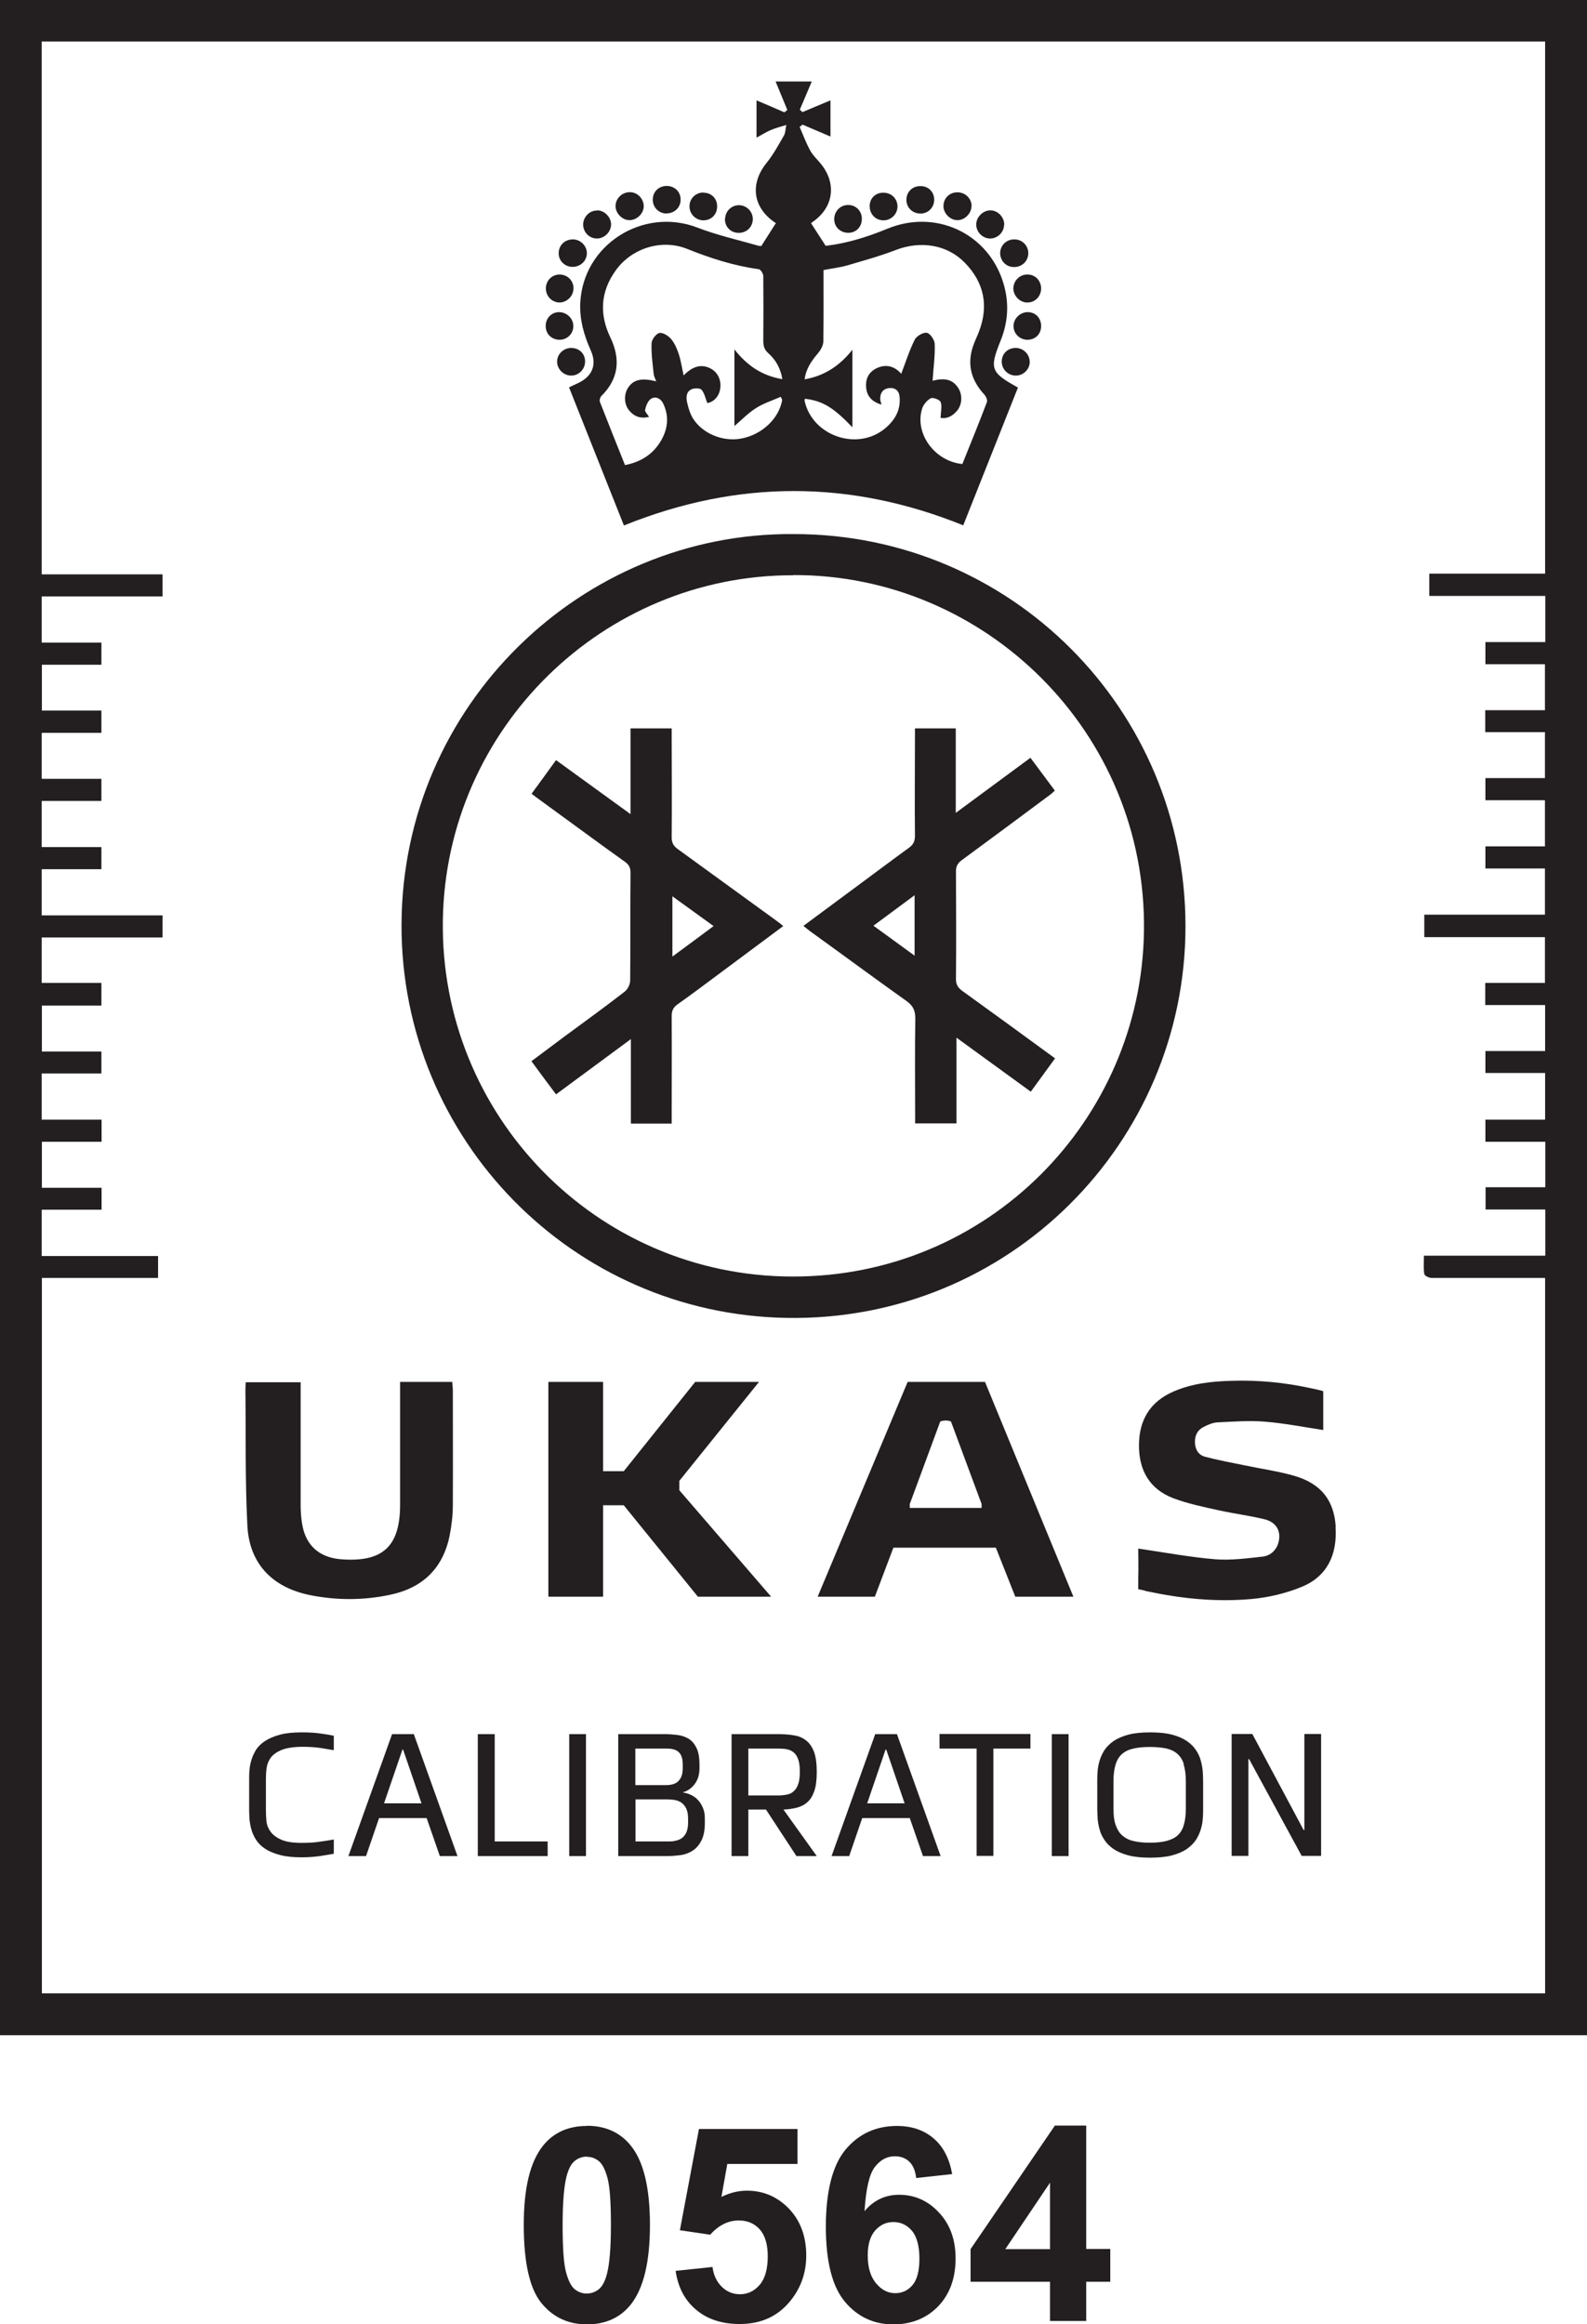
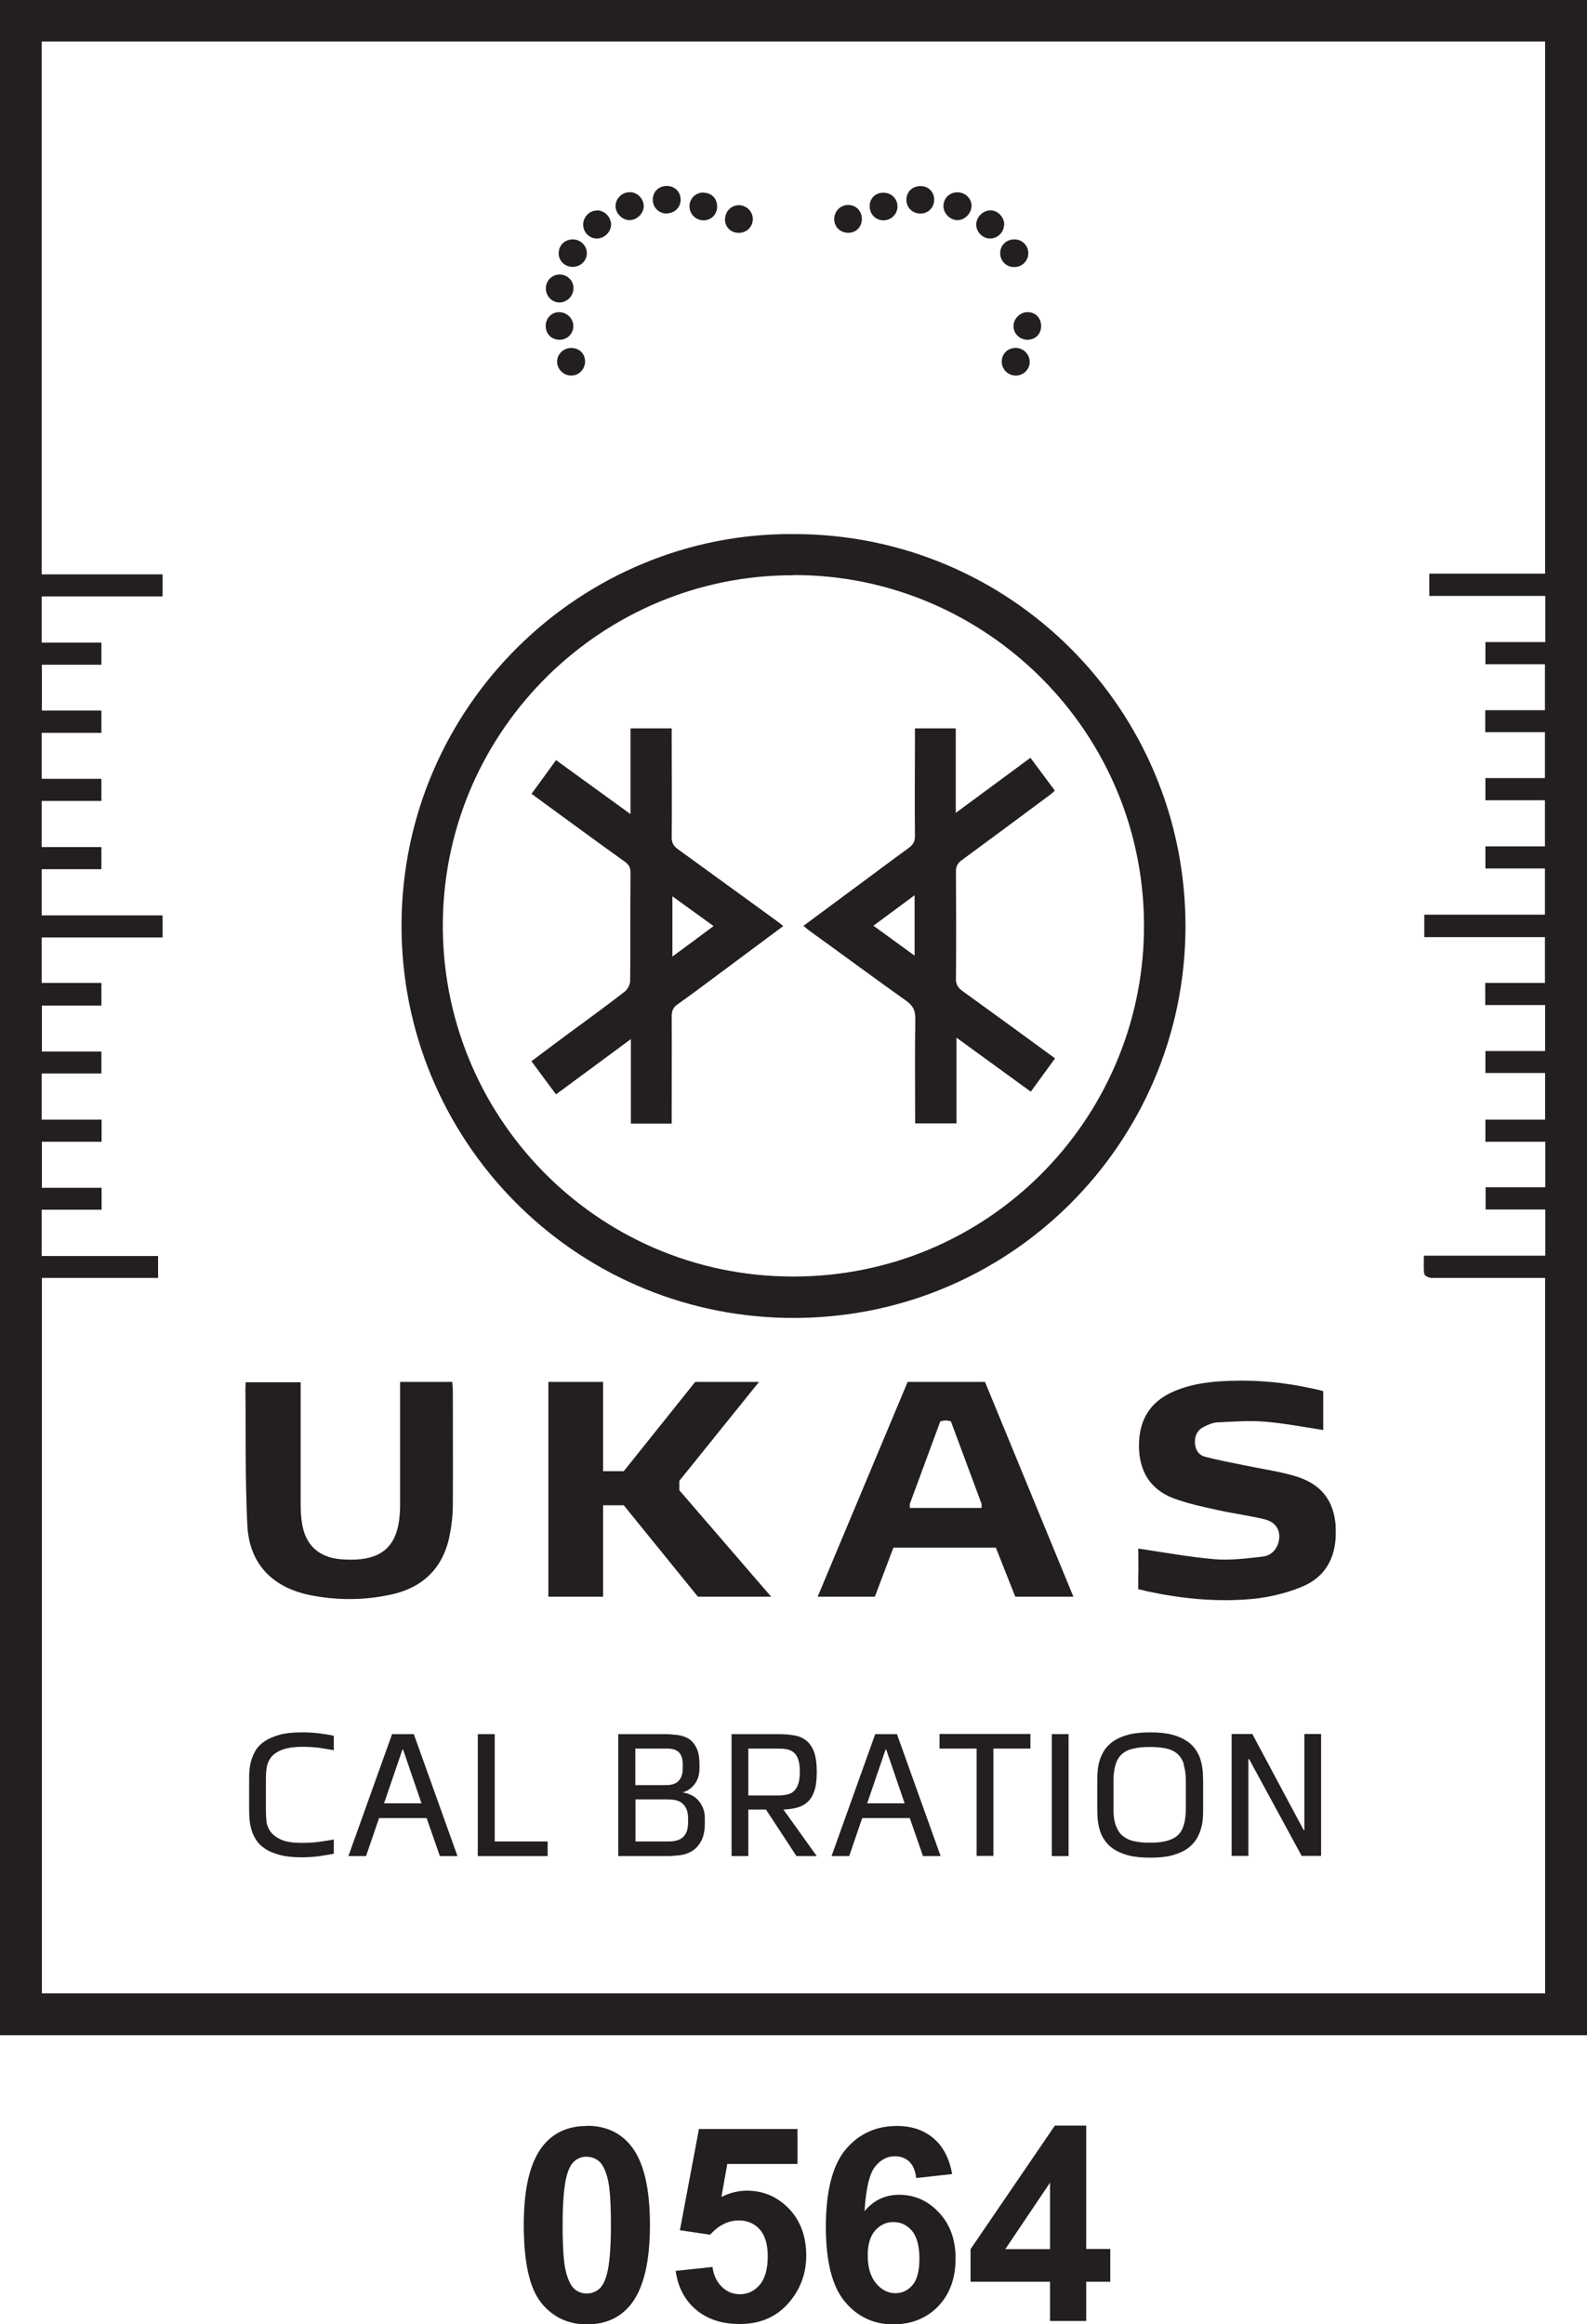
<svg xmlns="http://www.w3.org/2000/svg" id="Layer_1" viewBox="0 0 89.05 130.38">
  <defs>
    <style>.cls-1{fill-rule:evenodd;}.cls-1,.cls-2{fill:#231f20;stroke-width:0px;}</style>
  </defs>
  <path class="cls-1" d="M89.05,114.17H0V0h89.05v114.17ZM86.72,33.43h-6.52v-1.25h6.5V2.33H2.34v29.89h6.78v1.24H2.34v2.59h3.35v1.24h-3.34v2.57h3.34v1.25h-3.35v2.58h3.35v1.24h-3.35v2.59h3.35v1.24h-3.35v2.59h6.78v1.24H2.34v2.55h3.35v1.27h-3.34v2.58h3.34v1.23h-3.35v2.59h3.36v1.24h-3.35v2.58h3.35v1.23h-3.36v2.6h6.53v1.23H2.35v40.13h84.35v-40.13h-.8c-1.85,0-3.71,0-5.56,0-.15,0-.4-.12-.42-.22-.05-.32-.02-.65-.02-1.03h6.81v-2.59h-3.35v-1.25h3.35v-2.55h-3.36v-1.24h3.35v-2.62h-3.35v-1.23h3.35v-2.58h-3.36v-1.24h3.35v-2.57h-6.77v-1.26h6.77v-2.59h-3.34v-1.24h3.34v-2.59h-3.34v-1.24h3.34v-2.58h-3.35v-1.23h3.35v-2.58h-3.34v-1.24h3.36v-2.58Z" />
  <path class="cls-1" d="M44.56,29.96c12.15,0,21.96,9.83,21.96,22,0,12.16-9.94,22.19-22.39,21.97-12-.21-21.62-10.01-21.6-22.04.03-12.35,10.15-22.04,22.03-21.93ZM44.51,32.27c-10.64-.02-19.48,8.57-19.66,19.33-.18,10.94,8.59,19.99,19.61,20.01,10.96.03,19.57-8.77,19.73-19.36.17-11.16-8.91-20.03-19.68-19.99Z" />
-   <path class="cls-1" d="M35.01,29.48c-1.03-2.6-2.05-5.16-3.08-7.75.19-.09.35-.17.51-.24.79-.37,1.07-1.03.71-1.83-.38-.85-.63-1.71-.59-2.66.15-3.27,3.52-5.41,6.58-4.23,1.09.42,2.24.68,3.36,1,.09.03.19.03.22.03.28-.44.53-.84.82-1.29.02.01-.04-.01-.09-.05-1.22-.85-1.37-2.17-.43-3.33.38-.47.67-1.01.97-1.53.08-.14.08-.33.13-.59-.35.11-.63.18-.88.29-.26.11-.5.27-.79.42v-2.09c.52.22,1.04.44,1.56.67.06-.04.11-.08.17-.13-.22-.53-.44-1.06-.66-1.6h2.03c-.22.52-.44,1.05-.67,1.58.05.05.1.1.15.14.52-.22,1.03-.44,1.57-.66v2.03c-.53-.23-1.05-.45-1.57-.67-.05.04-.11.09-.16.13.19.44.36.9.59,1.32.15.28.4.5.6.75.89,1.09.72,2.42-.42,3.23-.06.04-.12.09-.13.1.27.42.53.82.82,1.27,1.14-.13,2.3-.48,3.44-.95,2.9-1.21,6.02.43,6.65,3.51.19.93.09,1.86-.27,2.75-.64,1.59-.57,1.79.97,2.64-1.02,2.56-2.03,5.12-3.07,7.73-6.33-2.56-12.65-2.57-19.02,0ZM52.78,23.42c.01-.34.09-.63,0-.87-.05-.13-.43-.27-.55-.21-.21.11-.42.36-.49.59-.43,1.39.71,2.95,2.26,3.1.46-1.15.94-2.31,1.38-3.48.04-.11-.06-.32-.15-.42-.79-.85-1-1.81-.56-2.9.08-.21.18-.41.26-.62.56-1.46.29-2.76-.79-3.87-1-1.03-2.5-1.25-3.89-.71-.88.34-1.8.59-2.71.86-.43.12-.87.17-1.33.26,0,1.35.01,2.67-.01,3.99,0,.22-.13.47-.28.65-.36.43-.69.86-.77,1.49,1.14-.2,1.98-.78,2.68-1.66v4.35c-1.08-1.13-1.69-1.49-2.67-1.6,0,.04-.02.09-.01.13.45,1.98,3,2.83,4.54,1.51.53-.45.85-1.01.79-1.73-.02-.35-.24-.54-.58-.51-.33.03-.51.25-.51.59,0,.1.04.21.07.34-.52-.16-.82-.46-.86-.97-.04-.46.13-.83.54-1.05.6-.31,1.1-.1,1.43.29.24-.63.45-1.3.76-1.92.1-.2.48-.42.68-.38.19.04.44.41.44.64.02.69-.08,1.39-.12,2.05.68-.18,1.13-.07,1.43.39.25.38.24.91-.04,1.27-.28.35-.64.5-.97.41ZM36.4,23.39c-.47.11-.83-.03-1.11-.38-.28-.36-.29-.89-.04-1.27.3-.45.75-.55,1.57-.35-.05-.15-.13-.28-.14-.41-.06-.57-.14-1.14-.12-1.71,0-.21.25-.55.44-.59.19-.04.51.16.66.34.2.24.33.55.43.85.12.38.18.79.27,1.19.51-.52.98-.64,1.47-.41.44.21.66.66.58,1.17-.07.44-.37.73-.72.79-.11-.27-.16-.55-.32-.74-.08-.1-.37-.1-.52-.05-.34.12-.36.44-.3.73.07.31.16.63.32.9.53.87,1.69,1.35,2.73,1.15,1.16-.22,2.1-1.11,2.29-2.15,0-.04-.03-.08-.08-.19-.48.21-.98.37-1.4.64-.44.28-.8.66-1.2,1v-4.3c.72.92,1.56,1.48,2.69,1.67-.1-.61-.37-1.08-.78-1.45-.24-.21-.29-.42-.29-.71.01-1.21.01-2.42,0-3.62,0-.14-.15-.38-.26-.39-1.4-.19-2.72-.62-4.02-1.14-1.42-.57-3.11-.04-4,1.21-.85,1.18-.93,2.44-.31,3.74.59,1.22.49,2.33-.5,3.31-.07.07-.11.24-.08.32.46,1.18.93,2.35,1.41,3.55.87-.17,1.53-.58,1.98-1.3.42-.69.52-1.41.16-2.16-.14-.29-.43-.41-.68-.26-.17.11-.28.39-.33.61-.03.11.13.26.23.42Z" />
  <path class="cls-1" d="M33.51,11.8c.4,0,.77.37.78.78,0,.43-.37.8-.8.8-.42,0-.76-.35-.77-.77,0-.44.36-.81.79-.8Z" />
  <path class="cls-1" d="M56.93,13.43c.43,0,.77.35.77.77,0,.44-.35.79-.81.78-.43,0-.76-.34-.77-.77,0-.44.35-.79.8-.78Z" />
  <path class="cls-1" d="M32.93,14.22c-.01.44-.39.77-.84.75-.43-.02-.76-.37-.74-.79.01-.45.38-.77.83-.75.42.02.76.38.75.79Z" />
  <path class="cls-1" d="M56.34,12.62c-.01.42-.37.76-.78.76-.43,0-.8-.38-.78-.81.01-.41.39-.77.79-.77.43,0,.79.39.78.82Z" />
  <path class="cls-1" d="M54.51,11.59c-.01.4-.4.77-.79.76-.42,0-.8-.4-.78-.82.02-.45.38-.77.84-.74.43.03.75.38.74.8Z" />
  <path class="cls-1" d="M35.32,12.35c-.42,0-.8-.41-.78-.82.02-.42.38-.75.8-.75.44,0,.79.38.78.81-.01.4-.39.76-.8.76Z" />
  <path class="cls-1" d="M49.57,10.81c.46,0,.8.35.79.79-.01.42-.36.76-.78.76-.45,0-.78-.34-.78-.8,0-.44.33-.75.76-.75Z" />
  <path class="cls-1" d="M52.42,11.2c0,.43-.32.77-.75.78-.45.01-.81-.32-.81-.77,0-.45.34-.78.8-.77.44,0,.76.33.76.77Z" />
  <path class="cls-1" d="M39.47,10.81c.44,0,.76.31.77.75.01.46-.32.8-.77.8-.42,0-.77-.34-.78-.76-.02-.44.33-.8.78-.8Z" />
-   <path class="cls-1" d="M58.42,16.17c0,.44-.31.78-.74.8-.43.02-.81-.35-.82-.78,0-.44.36-.8.8-.79.43,0,.75.34.76.77Z" />
  <path class="cls-1" d="M31.41,16.97c-.44,0-.79-.36-.78-.81.01-.43.35-.76.77-.76.43,0,.77.33.78.75.01.44-.35.81-.78.82Z" />
  <path class="cls-1" d="M37.42,11.98c-.43,0-.77-.31-.79-.74-.02-.46.31-.8.77-.81.46,0,.8.33.79.78,0,.43-.34.75-.77.76Z" />
  <path class="cls-1" d="M40.69,12.24c.03-.43.38-.74.8-.73.44.02.78.4.75.83-.03.44-.4.76-.86.72-.43-.03-.73-.39-.7-.82Z" />
  <path class="cls-1" d="M48.36,12.28c0,.44-.31.77-.74.78-.46.01-.81-.32-.81-.77,0-.44.35-.8.79-.79.43,0,.76.34.76.77Z" />
  <path class="cls-1" d="M57.78,20.31c0,.41-.36.76-.78.76-.44,0-.8-.36-.79-.8.01-.45.36-.77.82-.75.42.02.75.37.75.79Z" />
  <path class="cls-1" d="M32.05,19.52c.45,0,.77.31.78.74.01.44-.34.81-.78.81-.43,0-.8-.37-.79-.8.01-.41.36-.75.79-.75Z" />
  <path class="cls-1" d="M58.42,18.28c0,.45-.3.76-.74.78-.45.01-.81-.33-.81-.77,0-.42.38-.79.81-.78.43.01.74.33.74.78Z" />
  <path class="cls-1" d="M31.41,19.06c-.46,0-.79-.32-.79-.78,0-.43.33-.77.75-.77.43,0,.81.36.8.79,0,.42-.34.76-.77.76Z" />
  <path class="cls-1" d="M29.84,44.51c.46-.63.9-1.23,1.36-1.87,1.38,1,2.74,1.99,4.18,3.03v-4.81h2.31c0,.19,0,.36,0,.54,0,1.85.02,3.7,0,5.56,0,.31.09.49.34.67,1.84,1.33,3.67,2.67,5.51,4,.13.09.25.19.41.32-1.26.94-2.49,1.85-3.71,2.76-.74.55-1.47,1.1-2.22,1.63-.26.18-.33.38-.33.68.01,1.82,0,3.64,0,5.46v.55h-2.29v-4.74c-1.44,1.06-2.78,2.05-4.2,3.1-.46-.61-.9-1.21-1.38-1.86.63-.47,1.24-.93,1.86-1.39,1.13-.83,2.26-1.65,3.37-2.51.17-.13.31-.41.31-.62.02-2.01,0-4.03.02-6.04,0-.29-.08-.46-.32-.63-1.61-1.15-3.2-2.33-4.8-3.49-.13-.09-.25-.19-.43-.32ZM40.04,51.95c-.79-.57-1.53-1.11-2.31-1.67v3.38c.79-.58,1.52-1.12,2.31-1.71Z" />
  <path class="cls-1" d="M59.21,59.36c-.47.64-.9,1.24-1.37,1.88-1.38-1-2.74-1.99-4.17-3.03v4.81h-2.32v-.52c0-1.79-.02-3.58.01-5.36,0-.45-.12-.72-.5-.99-1.8-1.28-3.57-2.59-5.36-3.88-.13-.09-.25-.2-.42-.33,1.09-.81,2.15-1.59,3.2-2.37.91-.67,1.81-1.35,2.72-2.01.25-.18.34-.37.34-.68-.02-1.82,0-3.64,0-5.46v-.56h2.29v4.74c1.44-1.06,2.79-2.06,4.19-3.09.45.61.9,1.21,1.37,1.84-.1.09-.19.18-.29.25-1.64,1.22-3.28,2.44-4.93,3.65-.23.17-.33.34-.33.63.01,2.01.02,4.03,0,6.04,0,.32.12.49.36.67,1.72,1.24,3.44,2.49,5.2,3.78ZM51.32,53.61v-3.39c-.8.59-1.54,1.14-2.31,1.71.78.57,1.52,1.1,2.31,1.68Z" />
  <path class="cls-1" d="M22.45,77.52h2.93c0,.16.03.31.03.47,0,2.14.01,4.28,0,6.43,0,.58-.07,1.16-.18,1.72-.37,1.84-1.52,2.94-3.33,3.32-1.5.32-3.01.32-4.51.02-2.11-.43-3.4-1.76-3.51-3.9-.13-2.54-.08-5.08-.11-7.63,0-.13.01-.25.02-.41h3.08v.54c0,2.11,0,4.22,0,6.33,0,.35.02.71.08,1.06.19,1.21.95,1.9,2.18,2,2.34.18,3.32-.71,3.32-3.06,0-2.11,0-4.22,0-6.33v-.54Z" />
  <path class="cls-1" d="M74.95,85.63c-.1-1.46-.81-2.39-2.29-2.83-.92-.27-1.88-.4-2.83-.6-.74-.15-1.48-.29-2.21-.48-.38-.1-.56-.42-.57-.81-.01-.39.15-.7.5-.87.24-.12.51-.24.77-.25.88-.04,1.77-.11,2.65-.04,1.09.09,2.17.3,3.28.47v-2.18s-.25-.08-.72-.17c-1.46-.32-2.94-.46-4.45-.41-1.1.03-2.18.15-3.21.59-1.33.57-1.96,1.6-1.96,3.04,0,1.4.6,2.44,1.91,2.95.82.31,1.69.49,2.55.68.86.19,1.74.3,2.6.51.66.17.93.68.77,1.29-.12.45-.46.75-.88.8-.89.1-1.8.22-2.68.15-1.42-.12-2.82-.38-4.31-.6,0,.53.02,1.08,0,1.64h0s0,.64,0,.64c0,0,.13.03.33.07.05.02.11.04.18.05.47.1.95.19,1.42.26.15.02.29.05.41.06h0c1.33.18,2.68.23,4.02.11.96-.09,1.94-.32,2.83-.69,1.4-.58,1.99-1.79,1.88-3.37Z" />
  <polygon class="cls-1" points="30.77 77.52 33.84 77.52 33.84 82.53 35 82.53 39.01 77.52 42.59 77.52 38.12 83.07 38.12 83.6 43.27 89.57 39.16 89.57 35 84.44 33.84 84.44 33.84 89.57 30.77 89.57 30.77 77.52" />
  <path class="cls-1" d="M55.28,77.52h-4.35l-5.05,12.05h3.21l1.04-2.75h5.75l1.09,2.75h3.26l-4.96-12.05ZM55.08,84.59h-4.03v-.22l1.71-4.63s.31-.12.6,0l1.72,4.63v.22Z" />
  <path class="cls-2" d="M14,99.3c.01-.19.05-.38.11-.58.06-.2.15-.38.26-.57.12-.18.29-.35.51-.49.22-.14.49-.26.83-.35.33-.09.74-.13,1.22-.13.4,0,.74.02,1.02.06.29.04.55.08.78.13v.81c-.2-.03-.44-.07-.72-.12-.28-.04-.62-.07-1-.07-.51,0-.91.06-1.19.17-.28.11-.49.26-.62.43-.13.18-.21.37-.24.59-.03.21-.04.42-.04.62v1.75c0,.19.01.39.03.61.02.21.1.41.23.59s.33.33.6.45c.27.12.65.18,1.14.18.4,0,.76-.02,1.05-.07.3-.04.55-.08.76-.12v.8c-.24.04-.5.09-.78.13-.29.04-.63.07-1.02.07-.48,0-.89-.04-1.22-.13-.33-.09-.61-.2-.83-.35-.22-.14-.39-.31-.51-.5-.12-.19-.21-.38-.26-.57-.06-.2-.09-.39-.11-.58-.01-.19-.02-.36-.02-.51v-1.75c0-.15,0-.33.02-.51Z" />
  <path class="cls-2" d="M23.94,101.99h-2.67l-.73,2.13h-.99l2.45-6.84h1.22l2.45,6.84h-.99l-.74-2.13ZM23.65,101.16l-1.03-3.01h-.04l-1.03,3.01h2.1Z" />
  <path class="cls-2" d="M27.76,97.28v6.02h2.97v.82h-3.92v-6.84h.94Z" />
-   <path class="cls-2" d="M32.88,97.28v6.84h-.94v-6.84h.94Z" />
  <path class="cls-2" d="M34.69,97.28h2.62c.25,0,.49.02.73.05.23.03.44.11.62.22.18.12.32.29.43.52.11.23.16.54.16.93v.19c0,.2-.03.38-.08.53s-.13.29-.22.4c-.09.11-.2.21-.31.28-.11.07-.23.12-.34.15.15.02.3.06.45.13.15.07.29.16.4.28.12.12.21.27.29.45s.11.38.11.61v.31c-.01.41-.08.73-.22.97-.13.24-.3.42-.5.54-.2.12-.42.2-.66.23-.24.03-.48.05-.72.05h-2.76v-6.84ZM37.31,100.14c.12,0,.24,0,.36-.03.12-.02.22-.06.32-.13.09-.07.17-.16.23-.29.06-.13.09-.29.09-.51v-.19c0-.21-.03-.37-.08-.49-.05-.12-.13-.21-.22-.27-.09-.06-.2-.1-.32-.12-.12-.02-.24-.02-.37-.02h-1.67v2.05h1.67ZM37.85,103.27c.13-.02.26-.06.37-.13.11-.07.2-.17.27-.3.07-.13.11-.31.12-.53v-.29c0-.24-.04-.44-.11-.58-.07-.14-.17-.25-.28-.33-.12-.07-.24-.12-.38-.14-.14-.02-.28-.03-.4-.03h-1.78v2.36h1.82c.13,0,.26,0,.39-.03Z" />
  <path class="cls-2" d="M44.69,104.12l-1.71-2.61h-.99v2.61h-.94v-6.84h2.61c.33,0,.63.02.9.07.27.04.49.14.68.29.19.15.33.36.44.64.1.28.15.65.15,1.12,0,.43-.04.78-.13,1.05-.09.27-.21.48-.38.63-.16.15-.36.26-.59.32-.23.06-.49.1-.77.11l1.87,2.61h-1.14ZM44.16,100.67c.15-.03.28-.09.38-.19.11-.09.19-.23.25-.4.06-.17.09-.4.09-.69s-.03-.52-.09-.69c-.06-.17-.14-.3-.25-.39-.11-.09-.23-.15-.38-.18-.15-.03-.32-.04-.51-.04h-1.66v2.63h1.66c.19,0,.36-.02.51-.05Z" />
  <path class="cls-2" d="M51.05,101.99h-2.67l-.73,2.13h-.99l2.45-6.84h1.22l2.45,6.84h-.99l-.74-2.13ZM50.76,101.16l-1.03-3.01h-.04l-1.03,3.01h2.1Z" />
  <path class="cls-2" d="M52.72,98.09v-.82h5.1v.82h-2.08v6.02h-.94v-6.02h-2.08Z" />
  <path class="cls-2" d="M59.96,97.28v6.84h-.94v-6.84h.94Z" />
  <path class="cls-2" d="M67.49,102.02c-.01.2-.05.4-.11.6-.06.2-.15.4-.27.59-.13.19-.3.36-.51.51-.22.15-.5.27-.83.36-.34.09-.75.13-1.23.13s-.89-.04-1.23-.13-.61-.21-.83-.36c-.22-.15-.39-.32-.51-.51-.13-.19-.22-.38-.27-.59-.06-.2-.09-.4-.11-.6-.01-.2-.02-.38-.02-.54v-1.57c0-.16,0-.34.02-.54.01-.2.05-.4.11-.6.06-.2.15-.4.27-.59.13-.19.3-.36.51-.51.22-.15.5-.27.83-.36.34-.09.75-.13,1.23-.13s.89.04,1.23.13c.34.09.61.21.83.36.22.15.39.32.51.51.13.19.22.39.27.59.06.21.09.41.11.61.01.2.02.38.02.54v1.55c0,.17,0,.35-.02.55ZM66.43,98.97c-.08-.25-.2-.44-.37-.59-.16-.14-.37-.24-.63-.3-.25-.05-.56-.08-.91-.08-.38,0-.7.03-.96.1-.26.06-.47.17-.63.32-.16.15-.27.35-.34.59-.07.24-.11.54-.11.89v1.57c0,.38.04.69.13.93.09.24.21.44.38.58.17.14.38.25.63.3.25.06.55.09.88.09.38,0,.7-.03.96-.1.26-.07.47-.17.63-.32.16-.15.27-.34.34-.59.07-.24.11-.55.11-.9v-1.55c0-.38-.05-.7-.13-.95Z" />
  <path class="cls-2" d="M73.19,102.66v-5.39h.94v6.84h-1.09l-2.95-5.43h-.04v5.43h-.94v-6.84h1.16l2.88,5.39h.04Z" />
  <path class="cls-2" d="M32.93,119.25c1.06,0,1.88.38,2.48,1.13.71.89,1.06,2.37,1.06,4.44s-.36,3.55-1.07,4.45c-.59.74-1.41,1.12-2.47,1.12s-1.92-.41-2.57-1.22c-.65-.82-.97-2.27-.97-4.36s.36-3.53,1.07-4.43c.59-.74,1.41-1.12,2.47-1.12ZM32.93,120.98c-.25,0-.48.08-.68.24-.2.16-.35.45-.46.87-.14.54-.22,1.45-.22,2.73s.06,2.16.19,2.64c.13.48.29.8.49.96.2.16.42.24.67.24s.48-.08.68-.24c.2-.16.35-.45.46-.87.14-.54.22-1.44.22-2.72s-.06-2.16-.19-2.64c-.13-.48-.29-.8-.49-.96-.2-.16-.42-.24-.67-.24Z" />
  <path class="cls-2" d="M37.9,127.39l2.08-.22c.06.47.24.84.53,1.12.29.28.63.41,1.01.41.44,0,.81-.18,1.11-.53.3-.35.45-.89.45-1.6,0-.67-.15-1.17-.45-1.51-.3-.33-.69-.5-1.17-.5-.6,0-1.14.27-1.61.8l-1.7-.25,1.07-5.68h5.53v1.96h-3.94l-.33,1.85c.47-.23.94-.35,1.43-.35.93,0,1.71.34,2.36,1.01.64.67.97,1.55.97,2.63,0,.9-.26,1.7-.78,2.4-.71.96-1.69,1.44-2.95,1.44-1.01,0-1.83-.27-2.46-.81-.64-.54-1.01-1.27-1.14-2.18Z" />
  <path class="cls-2" d="M53.43,121.96l-2.02.22c-.05-.42-.18-.72-.39-.92-.21-.2-.48-.3-.81-.3-.44,0-.81.2-1.12.6-.31.4-.5,1.22-.58,2.48.52-.62,1.17-.92,1.94-.92.87,0,1.62.33,2.24,1,.62.66.93,1.52.93,2.57,0,1.12-.33,2.01-.98,2.69-.65.67-1.5,1.01-2.52,1.01-1.1,0-2.01-.43-2.72-1.28-.71-.86-1.06-2.26-1.06-4.21s.37-3.44,1.11-4.32c.74-.88,1.7-1.32,2.88-1.32.83,0,1.51.23,2.06.7.54.46.89,1.14,1.04,2.02ZM48.69,126.52c0,.68.16,1.2.47,1.57.31.37.67.55,1.07.55s.71-.15.97-.45c.26-.3.39-.8.39-1.49s-.14-1.23-.42-1.56c-.28-.33-.63-.49-1.04-.49s-.74.16-1.02.47c-.28.32-.42.78-.42,1.4Z" />
  <path class="cls-2" d="M58.92,130.2v-2.2h-4.46v-1.83l4.73-6.93h1.76v6.92h1.35v1.84h-1.35v2.2h-2.02ZM58.92,126.17v-3.73l-2.51,3.73h2.51Z" />
</svg>